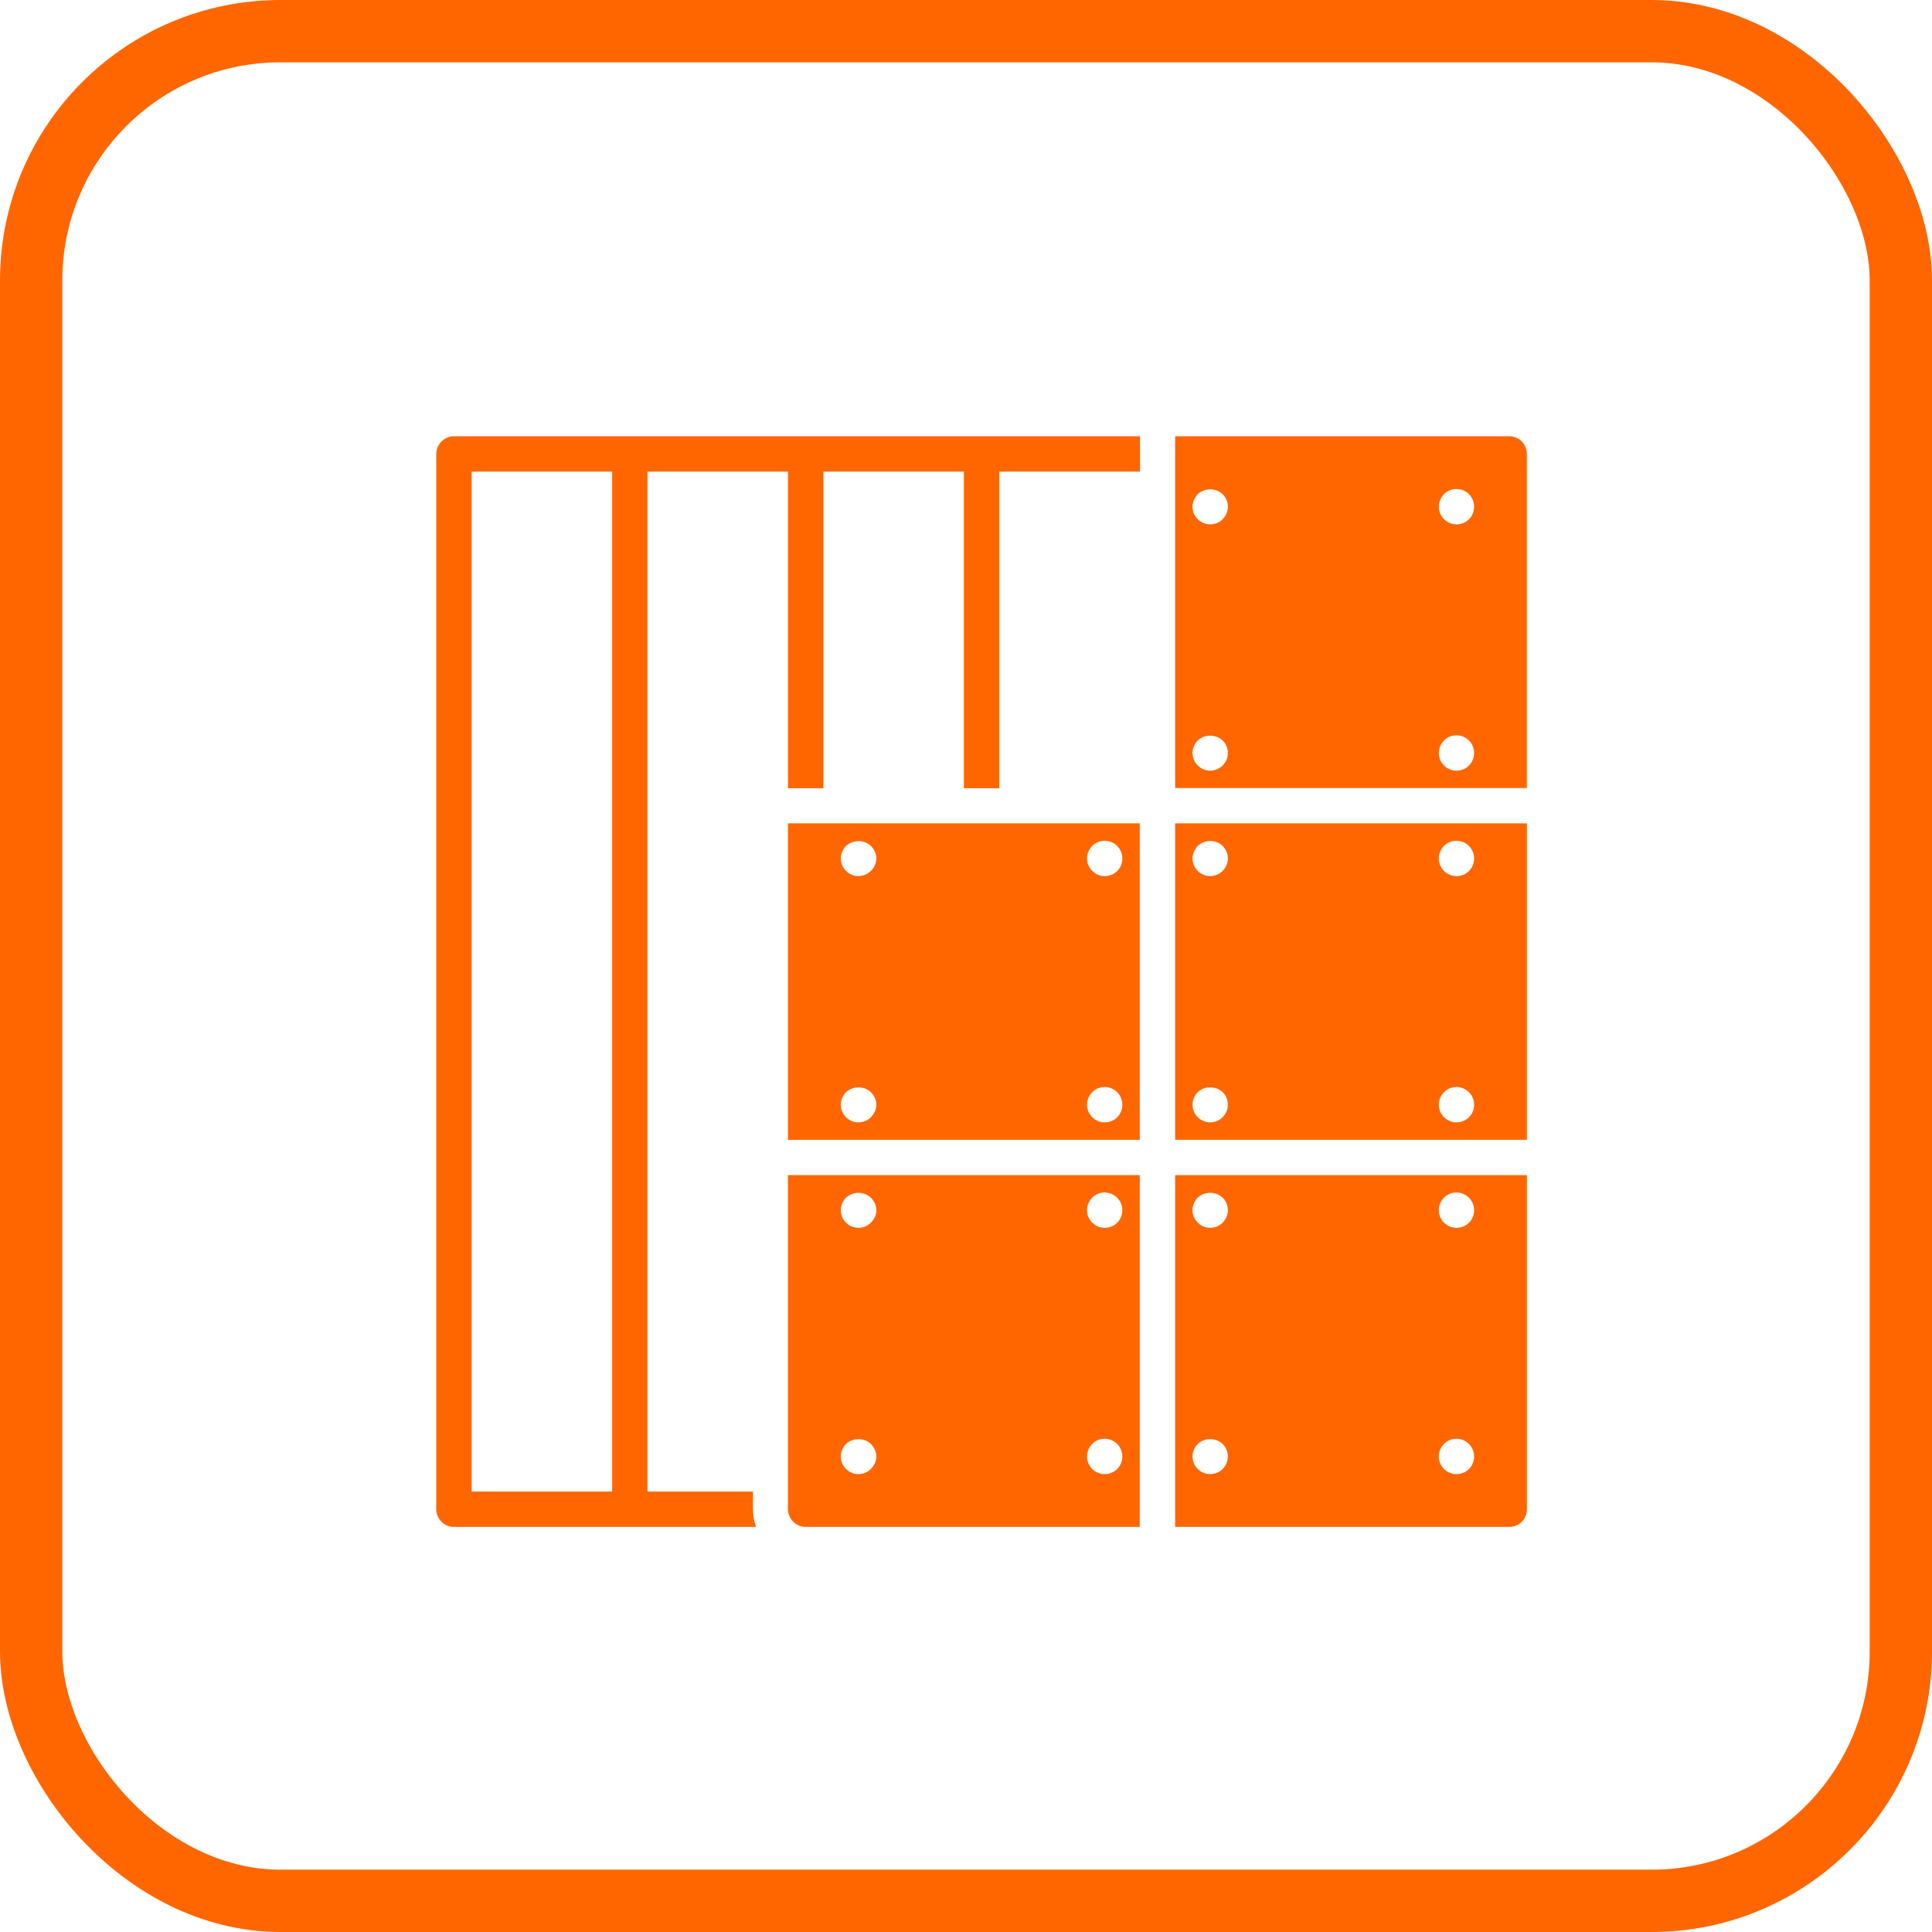
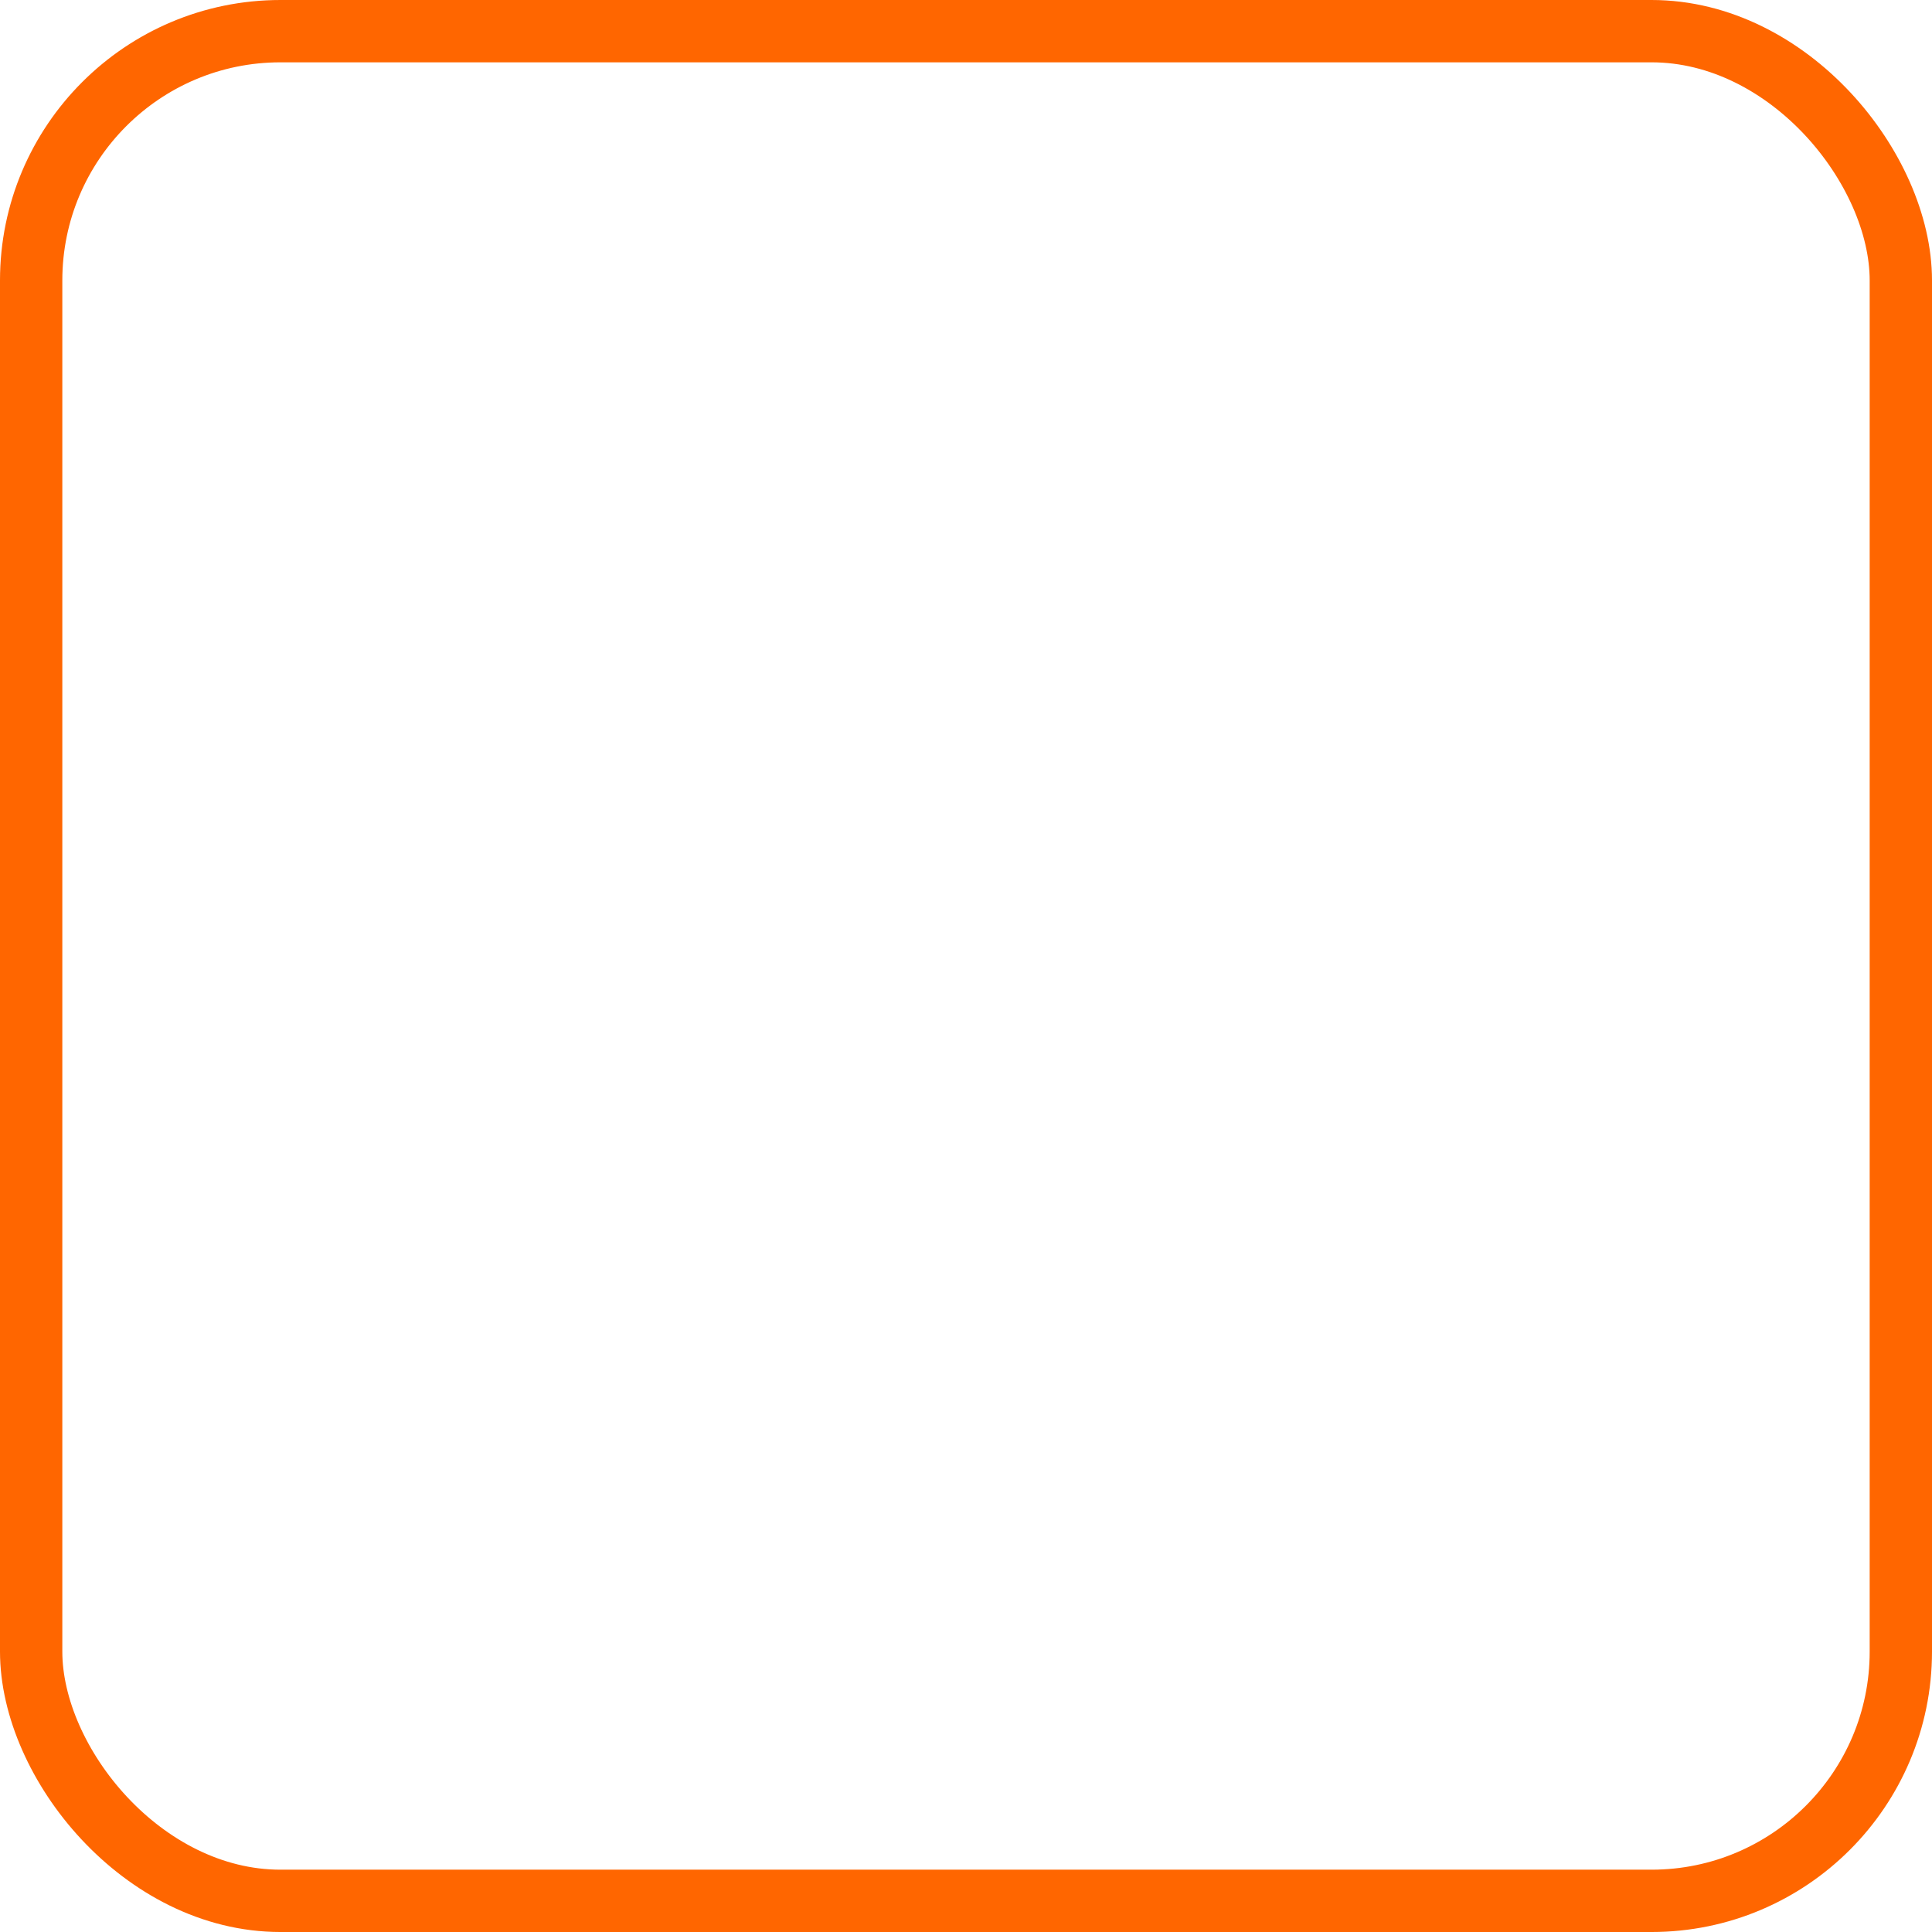
<svg xmlns="http://www.w3.org/2000/svg" width="62" height="62" viewBox="0 0 62 62" fill="none">
  <rect x="1" y="1" width="60" height="60" rx="8" stroke="#FF6600" stroke-width="2" />
-   <path fill-rule="evenodd" clip-rule="evenodd" d="M37.711 14H48.433C48.749 14 48.998 14.258 48.998 14.567V25.289H37.711L37.711 14ZM24.262 49H14.567C14.258 49 14 48.749 14 48.433V14.567C14 14.258 14.258 14 14.567 14H36.586V15.134H32.066V25.296H30.933V15.134H26.422V25.296H25.288V15.134H20.777V47.866H24.162V48.433C24.163 48.632 24.197 48.823 24.262 49ZM19.643 15.134H15.134V47.866H19.645V15.134H19.643ZM49 26.422V36.578H37.711V26.422H49ZM49 37.711V48.433C49 48.749 48.749 49 48.435 49H37.711V37.711H49ZM36.577 49H25.854C25.546 49 25.287 48.749 25.287 48.433V37.711H36.577V49ZM25.287 36.578V26.422H36.577V36.578H25.287ZM38.835 16.827C38.685 16.827 38.543 16.769 38.435 16.66C38.327 16.552 38.268 16.41 38.268 16.26C38.268 16.11 38.335 15.968 38.435 15.86C38.644 15.652 39.026 15.652 39.236 15.86C39.344 15.968 39.404 16.111 39.404 16.26C39.404 16.41 39.344 16.552 39.236 16.66C39.136 16.769 38.986 16.827 38.835 16.827ZM46.739 16.827C46.431 16.827 46.173 16.576 46.173 16.26C46.173 15.951 46.423 15.693 46.732 15.693H46.739C47.056 15.693 47.306 15.951 47.306 16.26C47.306 16.578 47.056 16.827 46.739 16.827ZM38.835 24.731C38.685 24.731 38.543 24.673 38.435 24.564C38.327 24.456 38.268 24.314 38.268 24.164C38.268 24.014 38.335 23.865 38.435 23.764C38.644 23.556 39.026 23.556 39.236 23.764C39.344 23.865 39.404 24.014 39.404 24.164C39.404 24.314 39.344 24.456 39.236 24.564C39.127 24.672 38.986 24.731 38.835 24.731ZM46.739 24.731C46.431 24.731 46.173 24.482 46.173 24.164C46.173 23.855 46.423 23.597 46.732 23.597H46.739C47.056 23.597 47.306 23.855 47.306 24.164C47.306 24.48 47.056 24.731 46.739 24.731ZM27.547 28.115C27.397 28.115 27.255 28.058 27.148 27.948C27.04 27.84 26.98 27.697 26.98 27.549C26.98 27.398 27.047 27.257 27.148 27.149C27.365 26.941 27.739 26.941 27.948 27.149C28.056 27.257 28.123 27.4 28.123 27.549C28.123 27.699 28.056 27.84 27.948 27.948C27.839 28.056 27.698 28.115 27.547 28.115ZM35.45 28.115C35.142 28.115 34.883 27.866 34.883 27.549C34.883 27.24 35.134 26.982 35.443 26.982H35.45C35.766 26.982 36.017 27.24 36.017 27.549C36.017 27.865 35.768 28.115 35.45 28.115ZM27.547 36.018C27.397 36.018 27.255 35.96 27.148 35.851C27.04 35.743 26.98 35.6 26.98 35.451C26.98 35.3 27.047 35.159 27.148 35.051C27.365 34.843 27.739 34.843 27.948 35.051C28.056 35.159 28.123 35.3 28.123 35.451C28.123 35.6 28.056 35.743 27.948 35.851C27.847 35.96 27.698 36.018 27.547 36.018ZM35.45 36.018C35.142 36.018 34.883 35.767 34.883 35.451C34.883 35.142 35.134 34.884 35.443 34.884H35.45C35.766 34.884 36.017 35.142 36.017 35.451C36.017 35.769 35.768 36.018 35.45 36.018ZM38.835 28.115C38.684 28.115 38.543 28.058 38.435 27.948C38.327 27.84 38.268 27.697 38.268 27.549C38.268 27.398 38.335 27.257 38.435 27.149C38.643 26.941 39.026 26.931 39.236 27.149C39.344 27.257 39.403 27.4 39.403 27.549C39.403 27.699 39.344 27.84 39.236 27.948C39.127 28.056 38.985 28.115 38.835 28.115ZM46.739 28.115C46.431 28.115 46.172 27.866 46.172 27.549C46.172 27.24 46.423 26.982 46.732 26.982H46.739C47.055 26.982 47.306 27.24 47.306 27.549C47.306 27.865 47.055 28.115 46.739 28.115ZM38.835 36.018C38.684 36.018 38.543 35.96 38.435 35.851C38.327 35.743 38.268 35.6 38.268 35.451C38.268 35.3 38.335 35.15 38.435 35.051C38.643 34.843 39.026 34.843 39.236 35.051C39.344 35.151 39.403 35.3 39.403 35.451C39.403 35.6 39.344 35.743 39.236 35.851C39.136 35.96 38.985 36.018 38.835 36.018ZM46.739 36.018C46.431 36.018 46.172 35.767 46.172 35.451C46.172 35.142 46.423 34.884 46.732 34.884H46.739C47.055 34.884 47.306 35.142 47.306 35.451C47.306 35.769 47.055 36.018 46.739 36.018ZM27.547 39.402C27.396 39.402 27.255 39.344 27.147 39.235C27.039 39.127 26.98 38.984 26.98 38.835C26.98 38.685 27.047 38.536 27.147 38.436C27.364 38.227 27.738 38.227 27.948 38.436C28.056 38.544 28.123 38.685 28.123 38.835C28.123 38.986 28.056 39.127 27.948 39.235C27.839 39.344 27.697 39.402 27.547 39.402ZM35.45 39.402C35.141 39.402 34.883 39.153 34.883 38.835C34.883 38.527 35.134 38.269 35.442 38.269H35.45C35.766 38.269 36.017 38.527 36.017 38.835C36.017 39.153 35.767 39.402 35.45 39.402ZM27.547 47.306C27.396 47.306 27.255 47.248 27.147 47.139C27.039 47.031 26.98 46.89 26.98 46.739C26.98 46.589 27.047 46.448 27.147 46.34C27.364 46.132 27.738 46.132 27.948 46.34C28.056 46.448 28.123 46.589 28.123 46.739C28.123 46.89 28.056 47.031 27.948 47.139C27.839 47.248 27.697 47.306 27.547 47.306ZM35.45 47.306C35.141 47.306 34.883 47.056 34.883 46.739C34.883 46.431 35.134 46.172 35.442 46.172H35.45C35.766 46.172 36.017 46.431 36.017 46.739C36.017 47.056 35.767 47.306 35.45 47.306ZM38.834 39.402C38.684 39.402 38.543 39.344 38.435 39.235C38.327 39.127 38.267 38.984 38.267 38.835C38.267 38.685 38.334 38.536 38.435 38.436C38.643 38.227 39.026 38.227 39.236 38.436C39.344 38.536 39.403 38.685 39.403 38.835C39.403 38.986 39.344 39.127 39.236 39.235C39.135 39.344 38.985 39.402 38.834 39.402ZM46.739 39.402C46.43 39.402 46.172 39.153 46.172 38.835C46.172 38.527 46.423 38.269 46.731 38.269H46.739C47.055 38.269 47.306 38.527 47.306 38.835C47.306 39.153 47.055 39.402 46.739 39.402ZM38.834 47.306C38.684 47.306 38.543 47.248 38.435 47.139C38.327 47.031 38.267 46.89 38.267 46.739C38.267 46.589 38.334 46.448 38.435 46.34C38.643 46.132 39.026 46.132 39.236 46.34C39.344 46.448 39.403 46.589 39.403 46.739C39.403 46.89 39.344 47.031 39.236 47.139C39.135 47.248 38.985 47.306 38.834 47.306ZM46.739 47.306C46.43 47.306 46.172 47.056 46.172 46.739C46.172 46.431 46.423 46.172 46.731 46.172H46.739C47.055 46.172 47.306 46.431 47.306 46.739C47.306 47.056 47.055 47.306 46.739 47.306Z" fill="#FF6600" />
</svg>